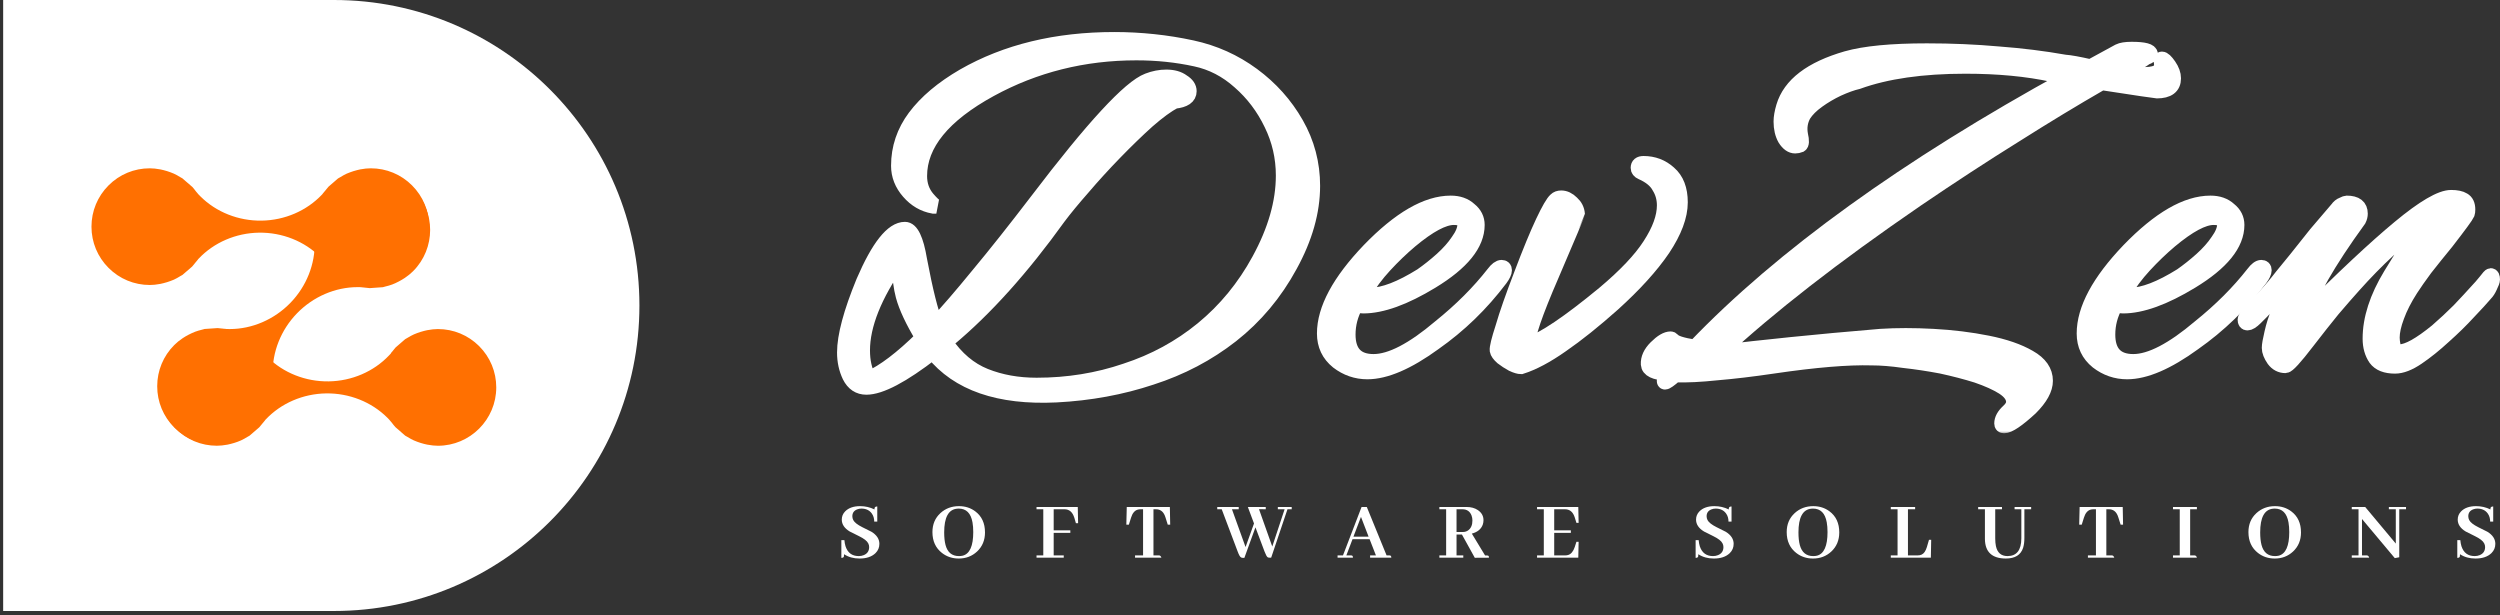
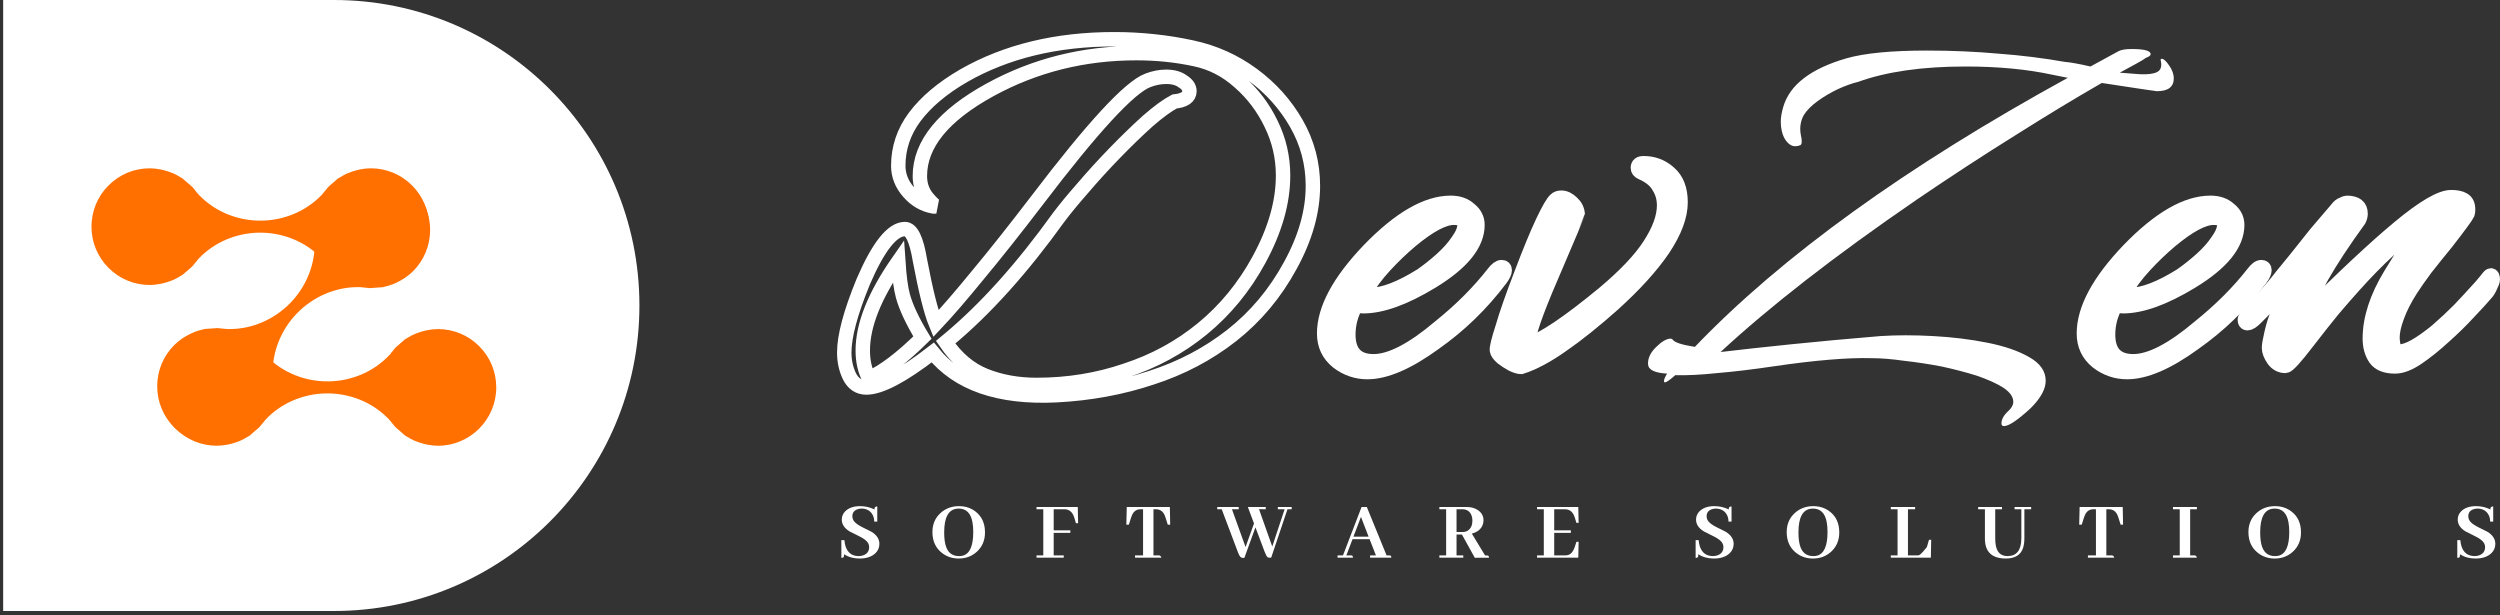
<svg xmlns="http://www.w3.org/2000/svg" width="520" height="128" viewBox="0 0 520 128" fill="none">
  <rect x="0" y="0" width="520" height="128" fill="#333333" stroke="none" />
  <mask id="path-1-outside-1_45_18" maskUnits="userSpaceOnUse" x="173.605" y="6.162" width="347" height="84" fill="black">
    <rect fill="white" x="173.605" y="6.162" width="347" height="84" />
    <path d="M219.689 82.206C207.776 82.777 199.216 79.816 194.009 73.325C187.732 78.176 183.131 80.601 180.206 80.601C178.637 80.601 177.46 79.816 176.675 78.247C175.962 76.749 175.605 75.108 175.605 73.325C175.605 69.901 176.925 64.979 179.564 58.559C182.703 51.283 185.592 47.645 188.231 47.645C189.586 47.645 190.621 49.785 191.334 54.065C192.547 60.485 193.652 64.908 194.651 67.333C197.005 64.836 199.93 61.448 203.425 57.168C206.992 52.888 211.093 47.716 215.73 41.653C227.286 26.459 234.954 18.149 238.735 16.722C240.019 16.223 241.303 15.973 242.587 15.973C244.014 15.973 245.155 16.294 246.011 16.936C246.938 17.507 247.402 18.184 247.402 18.969C247.402 20.182 246.368 20.895 244.299 21.109C242.801 21.894 240.946 23.249 238.735 25.175C236.595 27.101 234.312 29.312 231.887 31.809C229.533 34.234 227.322 36.66 225.253 39.085C223.184 41.439 221.508 43.472 220.224 45.184C212.591 55.813 204.959 64.301 197.326 70.65L196.684 71.185C198.967 74.538 201.713 76.856 204.923 78.14C208.133 79.424 211.7 80.066 215.623 80.066C222.114 80.066 228.285 79.067 234.134 77.07C240.055 75.144 245.369 72.255 250.077 68.403C254.856 64.48 258.78 59.7 261.847 54.065C265.2 47.93 266.876 42.081 266.876 36.517C266.876 32.736 266.056 29.17 264.415 25.817C262.774 22.393 260.563 19.468 257.781 17.043C255.07 14.618 252.039 13.048 248.686 12.335C244.763 11.479 240.661 11.051 236.381 11.051C225.396 11.051 215.266 13.583 205.993 18.648C196.22 23.998 191.334 29.99 191.334 36.624C191.334 38.407 191.869 39.941 192.939 41.225C193.795 42.224 194.401 42.794 194.758 42.937H194.116C192.119 42.58 190.407 41.582 188.98 39.941C187.553 38.3 186.84 36.481 186.84 34.484C186.84 30.775 187.981 27.386 190.264 24.319C192.618 21.18 196.006 18.327 200.429 15.759C209.274 10.694 219.725 8.162 231.78 8.162C234.491 8.162 237.201 8.305 239.912 8.59C242.623 8.875 245.298 9.303 247.937 9.874C252.574 10.873 256.782 12.763 260.563 15.545C264.344 18.327 267.375 21.715 269.658 25.71C271.941 29.705 273.082 34.02 273.082 38.657C273.082 44.007 271.513 49.535 268.374 55.242C265.235 61.02 261.169 65.871 256.176 69.794C251.254 73.646 245.69 76.571 239.484 78.568C233.278 80.637 226.68 81.849 219.689 82.206ZM180.741 78.675C183.808 77.32 187.518 74.502 191.869 70.222C189.8 66.798 188.445 63.909 187.803 61.555C187.375 59.986 187.054 57.596 186.84 54.386C181.918 61.448 179.457 67.618 179.457 72.897C179.457 75.108 179.885 77.034 180.741 78.675Z" />
    <path d="M284.413 77.391C282.13 77.391 280.062 76.678 278.207 75.251C276.352 73.753 275.425 71.791 275.425 69.366C275.425 64.301 278.528 58.523 284.734 52.032C291.083 45.469 296.754 42.188 301.747 42.188C303.388 42.188 304.707 42.652 305.706 43.579C306.776 44.435 307.311 45.505 307.311 46.789C307.311 50.784 304.137 54.707 297.788 58.559C292.153 61.983 287.409 63.695 283.557 63.695C282.986 63.695 282.487 63.624 282.059 63.481C280.989 65.407 280.454 67.44 280.454 69.58C280.454 73.289 282.202 75.144 285.697 75.144C289.264 75.144 293.865 72.754 299.5 67.975C303.851 64.48 307.561 60.77 310.628 56.847C311.27 55.991 311.841 55.563 312.34 55.563C312.768 55.563 312.982 55.777 312.982 56.205C312.982 56.633 312.697 57.239 312.126 58.024C310.129 60.663 307.989 63.089 305.706 65.3C303.423 67.511 300.962 69.544 298.323 71.399C292.83 75.394 288.194 77.391 284.413 77.391ZM285.055 61.341C287.766 61.341 291.297 59.986 295.648 57.275C297.075 56.276 298.466 55.171 299.821 53.958C301.248 52.674 302.389 51.39 303.245 50.106C304.172 48.822 304.636 47.681 304.636 46.682C304.636 45.755 303.887 45.291 302.389 45.291C300.249 45.291 297.253 46.896 293.401 50.106C291.546 51.675 289.763 53.387 288.051 55.242C286.339 57.097 284.877 59.058 283.664 61.127C284.092 61.27 284.556 61.341 285.055 61.341Z" />
-     <path d="M316.389 76.321C315.961 76.321 315.354 76.143 314.57 75.786C313.785 75.358 313.072 74.894 312.43 74.395C311.788 73.824 311.431 73.325 311.36 72.897C311.288 72.326 311.681 70.721 312.537 68.082C313.321 65.371 314.605 61.698 316.389 57.061C318.172 52.353 319.67 48.715 320.883 46.147C322.095 43.579 322.987 42.045 323.558 41.546C323.843 41.261 324.235 41.118 324.735 41.118C325.519 41.118 326.268 41.475 326.982 42.188C327.695 42.83 328.087 43.615 328.159 44.542C328.159 44.613 326.375 48.822 322.809 57.168C319.313 65.229 317.673 70.044 317.887 71.613C321.025 70.614 326.268 67.083 333.616 61.02C338.038 57.311 341.213 53.958 343.139 50.962C345.136 47.895 346.135 45.148 346.135 42.723C346.135 41.296 345.778 40.012 345.065 38.871C344.423 37.658 343.21 36.66 341.427 35.875C340.927 35.661 340.678 35.34 340.678 34.912C340.678 34.27 341.07 33.949 341.855 33.949C343.923 33.949 345.707 34.627 347.205 35.982C348.774 37.337 349.559 39.37 349.559 42.081C349.559 44.934 348.346 48.18 345.921 51.818C343.495 55.385 340.036 59.201 335.542 63.267C331.618 66.762 328.052 69.616 324.842 71.827C321.703 74.038 318.885 75.536 316.389 76.321Z" />
    <path d="M416.838 88.626C416.481 88.626 416.303 88.448 416.303 88.091C416.303 87.235 416.767 86.379 417.694 85.523C418.407 84.881 418.764 84.239 418.764 83.597C418.764 82.527 418.051 81.528 416.624 80.601C415.269 79.745 413.45 78.925 411.167 78.14C408.884 77.427 406.423 76.785 403.784 76.214C401.145 75.715 398.541 75.322 395.973 75.037C393.476 74.68 391.265 74.502 389.339 74.502C386.842 74.431 383.882 74.538 380.458 74.823C377.034 75.108 373.146 75.572 368.795 76.214C364.444 76.856 360.556 77.32 357.132 77.605C353.779 77.962 350.89 78.104 348.465 78.033C347.324 79.032 346.61 79.531 346.325 79.531C346.182 79.531 346.111 79.424 346.111 79.21C346.111 78.925 346.325 78.425 346.753 77.712C344.185 77.569 342.865 76.927 342.794 75.786C342.723 74.573 343.258 73.396 344.399 72.255C345.612 71.042 346.646 70.436 347.502 70.436C347.645 70.436 347.787 70.507 347.93 70.65C348.287 71.221 349.82 71.72 352.531 72.148C370.578 53.316 396.437 34.662 430.106 16.187L426.896 15.545C424.257 14.974 421.439 14.546 418.443 14.261C415.447 13.976 412.237 13.833 408.813 13.833C399.825 13.833 392.371 14.903 386.45 17.043C385.237 17.328 383.846 17.828 382.277 18.541C380.779 19.254 379.388 20.075 378.104 21.002C376.82 21.929 375.857 22.892 375.215 23.891C374.502 25.175 374.288 26.566 374.573 28.064C374.858 29.277 374.823 29.99 374.466 30.204C374.109 30.347 373.753 30.418 373.396 30.418C372.611 30.418 371.898 29.919 371.256 28.92C370.685 27.921 370.4 26.709 370.4 25.282C370.4 24.426 370.578 23.392 370.935 22.179C372.29 17.614 376.677 14.261 384.096 12.121C387.877 11.051 393.441 10.516 400.788 10.516C405.924 10.516 410.882 10.73 415.661 11.158C420.44 11.515 425.041 12.085 429.464 12.87C430.534 12.941 432.317 13.262 434.814 13.833L440.699 10.623C441.27 10.338 442.161 10.195 443.374 10.195C446.013 10.195 447.333 10.552 447.333 11.265C447.333 11.55 447.012 11.8 446.37 12.014C446.013 12.299 445.371 12.692 444.444 13.191C443.517 13.69 442.34 14.332 440.913 15.117L445.086 15.438C446.727 15.509 447.904 15.367 448.617 15.01C449.402 14.653 449.687 13.904 449.473 12.763C449.33 12.406 449.402 12.228 449.687 12.228C450.044 12.228 450.543 12.692 451.185 13.619C451.827 14.546 452.148 15.438 452.148 16.294C452.148 18.077 450.971 18.969 448.617 18.969C448.546 18.969 447.547 18.826 445.621 18.541C443.766 18.256 440.949 17.828 437.168 17.257C431.461 20.538 425.398 24.212 418.978 28.278C412.558 32.273 405.781 36.695 398.648 41.546C390.017 47.467 382.313 53.066 375.536 58.345C368.759 63.624 362.874 68.581 357.881 73.218C362.09 72.719 366.976 72.184 372.54 71.613C378.104 71.042 384.31 70.472 391.158 69.901C394.511 69.687 398.149 69.687 402.072 69.901C406.067 70.115 409.847 70.579 413.414 71.292C416.981 72.005 419.87 73.004 422.081 74.288C424.364 75.572 425.505 77.213 425.505 79.21C425.505 80.922 424.471 82.812 422.402 84.881C419.691 87.378 417.837 88.626 416.838 88.626Z" />
    <path d="M442.439 77.391C440.156 77.391 438.087 76.678 436.233 75.251C434.378 73.753 433.451 71.791 433.451 69.366C433.451 64.301 436.554 58.523 442.76 52.032C449.108 45.469 454.779 42.188 459.773 42.188C461.413 42.188 462.733 42.652 463.732 43.579C464.802 44.435 465.337 45.505 465.337 46.789C465.337 50.784 462.162 54.707 455.814 58.559C450.178 61.983 445.435 63.695 441.583 63.695C441.012 63.695 440.513 63.624 440.085 63.481C439.015 65.407 438.48 67.44 438.48 69.58C438.48 73.289 440.227 75.144 443.723 75.144C447.289 75.144 451.89 72.754 457.526 67.975C461.877 64.48 465.586 60.77 468.654 56.847C469.296 55.991 469.866 55.563 470.366 55.563C470.794 55.563 471.008 55.777 471.008 56.205C471.008 56.633 470.722 57.239 470.152 58.024C468.154 60.663 466.014 63.089 463.732 65.3C461.449 67.511 458.988 69.544 456.349 71.399C450.856 75.394 446.219 77.391 442.439 77.391ZM443.081 61.341C445.791 61.341 449.322 59.986 453.674 57.275C455.1 56.276 456.491 55.171 457.847 53.958C459.273 52.674 460.415 51.39 461.271 50.106C462.198 48.822 462.662 47.681 462.662 46.682C462.662 45.755 461.913 45.291 460.415 45.291C458.275 45.291 455.279 46.896 451.427 50.106C449.572 51.675 447.789 53.387 446.077 55.242C444.365 57.097 442.902 59.058 441.69 61.127C442.118 61.27 442.581 61.341 443.081 61.341Z" />
    <path d="M498.168 76.214C496.242 76.214 494.887 75.679 494.102 74.609C493.318 73.468 492.925 72.077 492.925 70.436C492.925 66.299 494.352 61.876 497.205 57.168L504.053 46.04C499.203 49.607 494.388 54.065 489.608 59.415C488.324 60.842 486.862 62.518 485.221 64.444C483.652 66.37 481.904 68.581 479.978 71.078C477.41 74.431 475.877 76.107 475.377 76.107C474.379 76.107 473.558 75.679 472.916 74.823C472.274 73.896 471.953 73.075 471.953 72.362C471.953 71.791 472.132 70.757 472.488 69.259C472.845 67.69 473.273 66.334 473.772 65.193C474.272 63.98 474.771 62.803 475.27 61.662C475.841 60.449 476.376 59.272 476.875 58.131L470.455 64.872C470.313 65.015 469.885 65.443 469.171 66.156C468.458 66.869 467.887 67.226 467.459 67.226C467.103 67.226 466.924 66.976 466.924 66.477C466.924 66.334 466.996 66.156 467.138 65.942C467.21 65.657 467.424 65.336 467.78 64.979C468.85 63.909 469.956 62.768 471.097 61.555C472.239 60.342 473.416 58.951 474.628 57.382C475.27 56.597 476.233 55.42 477.517 53.851C478.801 52.21 480.192 50.463 481.69 48.608C483.26 46.753 484.722 45.041 486.077 43.472C486.434 42.973 486.826 42.652 487.254 42.509C487.682 42.295 487.968 42.188 488.11 42.188C490.036 42.188 490.999 42.937 490.999 44.435C490.999 44.863 490.892 45.291 490.678 45.719C484.258 54.564 480.406 61.305 479.122 65.942C487.397 57.667 494.031 51.461 499.024 47.324C504.089 43.115 507.691 41.011 509.831 41.011C510.973 41.011 511.829 41.189 512.399 41.546C513.041 41.903 513.362 42.58 513.362 43.579C513.362 43.936 513.327 44.221 513.255 44.435C513.041 44.934 511.579 46.932 508.868 50.427C507.228 52.424 505.765 54.243 504.481 55.884C503.269 57.525 502.27 58.951 501.485 60.164C500.201 62.161 499.238 64.052 498.596 65.835C497.954 67.547 497.633 69.009 497.633 70.222C497.633 70.721 497.705 71.328 497.847 72.041C497.99 72.754 498.418 73.111 499.131 73.111C500.772 73.111 503.34 71.684 506.835 68.831C508.476 67.404 510.01 65.978 511.436 64.551C512.863 63.053 514.218 61.591 515.502 60.164C515.788 59.879 516.251 59.344 516.893 58.559C517.535 57.703 517.928 57.275 518.07 57.275C518.356 57.275 518.498 57.56 518.498 58.131C518.498 58.416 518.32 58.916 517.963 59.629C517.678 60.271 517.357 60.77 517 61.127C516.216 62.054 515.039 63.338 513.469 64.979C511.971 66.62 510.259 68.296 508.333 70.008C506.479 71.72 504.66 73.182 502.876 74.395C501.093 75.608 499.524 76.214 498.168 76.214Z" />
  </mask>
-   <path d="M219.689 82.206C207.776 82.777 199.216 79.816 194.009 73.325C187.732 78.176 183.131 80.601 180.206 80.601C178.637 80.601 177.46 79.816 176.675 78.247C175.962 76.749 175.605 75.108 175.605 73.325C175.605 69.901 176.925 64.979 179.564 58.559C182.703 51.283 185.592 47.645 188.231 47.645C189.586 47.645 190.621 49.785 191.334 54.065C192.547 60.485 193.652 64.908 194.651 67.333C197.005 64.836 199.93 61.448 203.425 57.168C206.992 52.888 211.093 47.716 215.73 41.653C227.286 26.459 234.954 18.149 238.735 16.722C240.019 16.223 241.303 15.973 242.587 15.973C244.014 15.973 245.155 16.294 246.011 16.936C246.938 17.507 247.402 18.184 247.402 18.969C247.402 20.182 246.368 20.895 244.299 21.109C242.801 21.894 240.946 23.249 238.735 25.175C236.595 27.101 234.312 29.312 231.887 31.809C229.533 34.234 227.322 36.66 225.253 39.085C223.184 41.439 221.508 43.472 220.224 45.184C212.591 55.813 204.959 64.301 197.326 70.65L196.684 71.185C198.967 74.538 201.713 76.856 204.923 78.14C208.133 79.424 211.7 80.066 215.623 80.066C222.114 80.066 228.285 79.067 234.134 77.07C240.055 75.144 245.369 72.255 250.077 68.403C254.856 64.48 258.78 59.7 261.847 54.065C265.2 47.93 266.876 42.081 266.876 36.517C266.876 32.736 266.056 29.17 264.415 25.817C262.774 22.393 260.563 19.468 257.781 17.043C255.07 14.618 252.039 13.048 248.686 12.335C244.763 11.479 240.661 11.051 236.381 11.051C225.396 11.051 215.266 13.583 205.993 18.648C196.22 23.998 191.334 29.99 191.334 36.624C191.334 38.407 191.869 39.941 192.939 41.225C193.795 42.224 194.401 42.794 194.758 42.937H194.116C192.119 42.58 190.407 41.582 188.98 39.941C187.553 38.3 186.84 36.481 186.84 34.484C186.84 30.775 187.981 27.386 190.264 24.319C192.618 21.18 196.006 18.327 200.429 15.759C209.274 10.694 219.725 8.162 231.78 8.162C234.491 8.162 237.201 8.305 239.912 8.59C242.623 8.875 245.298 9.303 247.937 9.874C252.574 10.873 256.782 12.763 260.563 15.545C264.344 18.327 267.375 21.715 269.658 25.71C271.941 29.705 273.082 34.02 273.082 38.657C273.082 44.007 271.513 49.535 268.374 55.242C265.235 61.02 261.169 65.871 256.176 69.794C251.254 73.646 245.69 76.571 239.484 78.568C233.278 80.637 226.68 81.849 219.689 82.206ZM180.741 78.675C183.808 77.32 187.518 74.502 191.869 70.222C189.8 66.798 188.445 63.909 187.803 61.555C187.375 59.986 187.054 57.596 186.84 54.386C181.918 61.448 179.457 67.618 179.457 72.897C179.457 75.108 179.885 77.034 180.741 78.675Z" fill="white" />
  <path d="M284.413 77.391C282.13 77.391 280.062 76.678 278.207 75.251C276.352 73.753 275.425 71.791 275.425 69.366C275.425 64.301 278.528 58.523 284.734 52.032C291.083 45.469 296.754 42.188 301.747 42.188C303.388 42.188 304.707 42.652 305.706 43.579C306.776 44.435 307.311 45.505 307.311 46.789C307.311 50.784 304.137 54.707 297.788 58.559C292.153 61.983 287.409 63.695 283.557 63.695C282.986 63.695 282.487 63.624 282.059 63.481C280.989 65.407 280.454 67.44 280.454 69.58C280.454 73.289 282.202 75.144 285.697 75.144C289.264 75.144 293.865 72.754 299.5 67.975C303.851 64.48 307.561 60.77 310.628 56.847C311.27 55.991 311.841 55.563 312.34 55.563C312.768 55.563 312.982 55.777 312.982 56.205C312.982 56.633 312.697 57.239 312.126 58.024C310.129 60.663 307.989 63.089 305.706 65.3C303.423 67.511 300.962 69.544 298.323 71.399C292.83 75.394 288.194 77.391 284.413 77.391ZM285.055 61.341C287.766 61.341 291.297 59.986 295.648 57.275C297.075 56.276 298.466 55.171 299.821 53.958C301.248 52.674 302.389 51.39 303.245 50.106C304.172 48.822 304.636 47.681 304.636 46.682C304.636 45.755 303.887 45.291 302.389 45.291C300.249 45.291 297.253 46.896 293.401 50.106C291.546 51.675 289.763 53.387 288.051 55.242C286.339 57.097 284.877 59.058 283.664 61.127C284.092 61.27 284.556 61.341 285.055 61.341Z" fill="white" />
  <path d="M316.389 76.321C315.961 76.321 315.354 76.143 314.57 75.786C313.785 75.358 313.072 74.894 312.43 74.395C311.788 73.824 311.431 73.325 311.36 72.897C311.288 72.326 311.681 70.721 312.537 68.082C313.321 65.371 314.605 61.698 316.389 57.061C318.172 52.353 319.67 48.715 320.883 46.147C322.095 43.579 322.987 42.045 323.558 41.546C323.843 41.261 324.235 41.118 324.735 41.118C325.519 41.118 326.268 41.475 326.982 42.188C327.695 42.83 328.087 43.615 328.159 44.542C328.159 44.613 326.375 48.822 322.809 57.168C319.313 65.229 317.673 70.044 317.887 71.613C321.025 70.614 326.268 67.083 333.616 61.02C338.038 57.311 341.213 53.958 343.139 50.962C345.136 47.895 346.135 45.148 346.135 42.723C346.135 41.296 345.778 40.012 345.065 38.871C344.423 37.658 343.21 36.66 341.427 35.875C340.927 35.661 340.678 35.34 340.678 34.912C340.678 34.27 341.07 33.949 341.855 33.949C343.923 33.949 345.707 34.627 347.205 35.982C348.774 37.337 349.559 39.37 349.559 42.081C349.559 44.934 348.346 48.18 345.921 51.818C343.495 55.385 340.036 59.201 335.542 63.267C331.618 66.762 328.052 69.616 324.842 71.827C321.703 74.038 318.885 75.536 316.389 76.321Z" fill="white" />
  <path d="M416.838 88.626C416.481 88.626 416.303 88.448 416.303 88.091C416.303 87.235 416.767 86.379 417.694 85.523C418.407 84.881 418.764 84.239 418.764 83.597C418.764 82.527 418.051 81.528 416.624 80.601C415.269 79.745 413.45 78.925 411.167 78.14C408.884 77.427 406.423 76.785 403.784 76.214C401.145 75.715 398.541 75.322 395.973 75.037C393.476 74.68 391.265 74.502 389.339 74.502C386.842 74.431 383.882 74.538 380.458 74.823C377.034 75.108 373.146 75.572 368.795 76.214C364.444 76.856 360.556 77.32 357.132 77.605C353.779 77.962 350.89 78.104 348.465 78.033C347.324 79.032 346.61 79.531 346.325 79.531C346.182 79.531 346.111 79.424 346.111 79.21C346.111 78.925 346.325 78.425 346.753 77.712C344.185 77.569 342.865 76.927 342.794 75.786C342.723 74.573 343.258 73.396 344.399 72.255C345.612 71.042 346.646 70.436 347.502 70.436C347.645 70.436 347.787 70.507 347.93 70.65C348.287 71.221 349.82 71.72 352.531 72.148C370.578 53.316 396.437 34.662 430.106 16.187L426.896 15.545C424.257 14.974 421.439 14.546 418.443 14.261C415.447 13.976 412.237 13.833 408.813 13.833C399.825 13.833 392.371 14.903 386.45 17.043C385.237 17.328 383.846 17.828 382.277 18.541C380.779 19.254 379.388 20.075 378.104 21.002C376.82 21.929 375.857 22.892 375.215 23.891C374.502 25.175 374.288 26.566 374.573 28.064C374.858 29.277 374.823 29.99 374.466 30.204C374.109 30.347 373.753 30.418 373.396 30.418C372.611 30.418 371.898 29.919 371.256 28.92C370.685 27.921 370.4 26.709 370.4 25.282C370.4 24.426 370.578 23.392 370.935 22.179C372.29 17.614 376.677 14.261 384.096 12.121C387.877 11.051 393.441 10.516 400.788 10.516C405.924 10.516 410.882 10.73 415.661 11.158C420.44 11.515 425.041 12.085 429.464 12.87C430.534 12.941 432.317 13.262 434.814 13.833L440.699 10.623C441.27 10.338 442.161 10.195 443.374 10.195C446.013 10.195 447.333 10.552 447.333 11.265C447.333 11.55 447.012 11.8 446.37 12.014C446.013 12.299 445.371 12.692 444.444 13.191C443.517 13.69 442.34 14.332 440.913 15.117L445.086 15.438C446.727 15.509 447.904 15.367 448.617 15.01C449.402 14.653 449.687 13.904 449.473 12.763C449.33 12.406 449.402 12.228 449.687 12.228C450.044 12.228 450.543 12.692 451.185 13.619C451.827 14.546 452.148 15.438 452.148 16.294C452.148 18.077 450.971 18.969 448.617 18.969C448.546 18.969 447.547 18.826 445.621 18.541C443.766 18.256 440.949 17.828 437.168 17.257C431.461 20.538 425.398 24.212 418.978 28.278C412.558 32.273 405.781 36.695 398.648 41.546C390.017 47.467 382.313 53.066 375.536 58.345C368.759 63.624 362.874 68.581 357.881 73.218C362.09 72.719 366.976 72.184 372.54 71.613C378.104 71.042 384.31 70.472 391.158 69.901C394.511 69.687 398.149 69.687 402.072 69.901C406.067 70.115 409.847 70.579 413.414 71.292C416.981 72.005 419.87 73.004 422.081 74.288C424.364 75.572 425.505 77.213 425.505 79.21C425.505 80.922 424.471 82.812 422.402 84.881C419.691 87.378 417.837 88.626 416.838 88.626Z" fill="white" />
  <path d="M442.439 77.391C440.156 77.391 438.087 76.678 436.233 75.251C434.378 73.753 433.451 71.791 433.451 69.366C433.451 64.301 436.554 58.523 442.76 52.032C449.108 45.469 454.779 42.188 459.773 42.188C461.413 42.188 462.733 42.652 463.732 43.579C464.802 44.435 465.337 45.505 465.337 46.789C465.337 50.784 462.162 54.707 455.814 58.559C450.178 61.983 445.435 63.695 441.583 63.695C441.012 63.695 440.513 63.624 440.085 63.481C439.015 65.407 438.48 67.44 438.48 69.58C438.48 73.289 440.227 75.144 443.723 75.144C447.289 75.144 451.89 72.754 457.526 67.975C461.877 64.48 465.586 60.77 468.654 56.847C469.296 55.991 469.866 55.563 470.366 55.563C470.794 55.563 471.008 55.777 471.008 56.205C471.008 56.633 470.722 57.239 470.152 58.024C468.154 60.663 466.014 63.089 463.732 65.3C461.449 67.511 458.988 69.544 456.349 71.399C450.856 75.394 446.219 77.391 442.439 77.391ZM443.081 61.341C445.791 61.341 449.322 59.986 453.674 57.275C455.1 56.276 456.491 55.171 457.847 53.958C459.273 52.674 460.415 51.39 461.271 50.106C462.198 48.822 462.662 47.681 462.662 46.682C462.662 45.755 461.913 45.291 460.415 45.291C458.275 45.291 455.279 46.896 451.427 50.106C449.572 51.675 447.789 53.387 446.077 55.242C444.365 57.097 442.902 59.058 441.69 61.127C442.118 61.27 442.581 61.341 443.081 61.341Z" fill="white" />
  <path d="M498.168 76.214C496.242 76.214 494.887 75.679 494.102 74.609C493.318 73.468 492.925 72.077 492.925 70.436C492.925 66.299 494.352 61.876 497.205 57.168L504.053 46.04C499.203 49.607 494.388 54.065 489.608 59.415C488.324 60.842 486.862 62.518 485.221 64.444C483.652 66.37 481.904 68.581 479.978 71.078C477.41 74.431 475.877 76.107 475.377 76.107C474.379 76.107 473.558 75.679 472.916 74.823C472.274 73.896 471.953 73.075 471.953 72.362C471.953 71.791 472.132 70.757 472.488 69.259C472.845 67.69 473.273 66.334 473.772 65.193C474.272 63.98 474.771 62.803 475.27 61.662C475.841 60.449 476.376 59.272 476.875 58.131L470.455 64.872C470.313 65.015 469.885 65.443 469.171 66.156C468.458 66.869 467.887 67.226 467.459 67.226C467.103 67.226 466.924 66.976 466.924 66.477C466.924 66.334 466.996 66.156 467.138 65.942C467.21 65.657 467.424 65.336 467.78 64.979C468.85 63.909 469.956 62.768 471.097 61.555C472.239 60.342 473.416 58.951 474.628 57.382C475.27 56.597 476.233 55.42 477.517 53.851C478.801 52.21 480.192 50.463 481.69 48.608C483.26 46.753 484.722 45.041 486.077 43.472C486.434 42.973 486.826 42.652 487.254 42.509C487.682 42.295 487.968 42.188 488.11 42.188C490.036 42.188 490.999 42.937 490.999 44.435C490.999 44.863 490.892 45.291 490.678 45.719C484.258 54.564 480.406 61.305 479.122 65.942C487.397 57.667 494.031 51.461 499.024 47.324C504.089 43.115 507.691 41.011 509.831 41.011C510.973 41.011 511.829 41.189 512.399 41.546C513.041 41.903 513.362 42.58 513.362 43.579C513.362 43.936 513.327 44.221 513.255 44.435C513.041 44.934 511.579 46.932 508.868 50.427C507.228 52.424 505.765 54.243 504.481 55.884C503.269 57.525 502.27 58.951 501.485 60.164C500.201 62.161 499.238 64.052 498.596 65.835C497.954 67.547 497.633 69.009 497.633 70.222C497.633 70.721 497.705 71.328 497.847 72.041C497.99 72.754 498.418 73.111 499.131 73.111C500.772 73.111 503.34 71.684 506.835 68.831C508.476 67.404 510.01 65.978 511.436 64.551C512.863 63.053 514.218 61.591 515.502 60.164C515.788 59.879 516.251 59.344 516.893 58.559C517.535 57.703 517.928 57.275 518.07 57.275C518.356 57.275 518.498 57.56 518.498 58.131C518.498 58.416 518.32 58.916 517.963 59.629C517.678 60.271 517.357 60.77 517 61.127C516.216 62.054 515.039 63.338 513.469 64.979C511.971 66.62 510.259 68.296 508.333 70.008C506.479 71.72 504.66 73.182 502.876 74.395C501.093 75.608 499.524 76.214 498.168 76.214Z" fill="white" />
  <path d="M219.689 82.206C207.776 82.777 199.216 79.816 194.009 73.325C187.732 78.176 183.131 80.601 180.206 80.601C178.637 80.601 177.46 79.816 176.675 78.247C175.962 76.749 175.605 75.108 175.605 73.325C175.605 69.901 176.925 64.979 179.564 58.559C182.703 51.283 185.592 47.645 188.231 47.645C189.586 47.645 190.621 49.785 191.334 54.065C192.547 60.485 193.652 64.908 194.651 67.333C197.005 64.836 199.93 61.448 203.425 57.168C206.992 52.888 211.093 47.716 215.73 41.653C227.286 26.459 234.954 18.149 238.735 16.722C240.019 16.223 241.303 15.973 242.587 15.973C244.014 15.973 245.155 16.294 246.011 16.936C246.938 17.507 247.402 18.184 247.402 18.969C247.402 20.182 246.368 20.895 244.299 21.109C242.801 21.894 240.946 23.249 238.735 25.175C236.595 27.101 234.312 29.312 231.887 31.809C229.533 34.234 227.322 36.66 225.253 39.085C223.184 41.439 221.508 43.472 220.224 45.184C212.591 55.813 204.959 64.301 197.326 70.65L196.684 71.185C198.967 74.538 201.713 76.856 204.923 78.14C208.133 79.424 211.7 80.066 215.623 80.066C222.114 80.066 228.285 79.067 234.134 77.07C240.055 75.144 245.369 72.255 250.077 68.403C254.856 64.48 258.78 59.7 261.847 54.065C265.2 47.93 266.876 42.081 266.876 36.517C266.876 32.736 266.056 29.17 264.415 25.817C262.774 22.393 260.563 19.468 257.781 17.043C255.07 14.618 252.039 13.048 248.686 12.335C244.763 11.479 240.661 11.051 236.381 11.051C225.396 11.051 215.266 13.583 205.993 18.648C196.22 23.998 191.334 29.99 191.334 36.624C191.334 38.407 191.869 39.941 192.939 41.225C193.795 42.224 194.401 42.794 194.758 42.937H194.116C192.119 42.58 190.407 41.582 188.98 39.941C187.553 38.3 186.84 36.481 186.84 34.484C186.84 30.775 187.981 27.386 190.264 24.319C192.618 21.18 196.006 18.327 200.429 15.759C209.274 10.694 219.725 8.162 231.78 8.162C234.491 8.162 237.201 8.305 239.912 8.59C242.623 8.875 245.298 9.303 247.937 9.874C252.574 10.873 256.782 12.763 260.563 15.545C264.344 18.327 267.375 21.715 269.658 25.71C271.941 29.705 273.082 34.02 273.082 38.657C273.082 44.007 271.513 49.535 268.374 55.242C265.235 61.02 261.169 65.871 256.176 69.794C251.254 73.646 245.69 76.571 239.484 78.568C233.278 80.637 226.68 81.849 219.689 82.206ZM180.741 78.675C183.808 77.32 187.518 74.502 191.869 70.222C189.8 66.798 188.445 63.909 187.803 61.555C187.375 59.986 187.054 57.596 186.84 54.386C181.918 61.448 179.457 67.618 179.457 72.897C179.457 75.108 179.885 77.034 180.741 78.675Z" stroke="white" stroke-width="3" mask="url(#path-1-outside-1_45_18)" />
  <path d="M284.413 77.391C282.13 77.391 280.062 76.678 278.207 75.251C276.352 73.753 275.425 71.791 275.425 69.366C275.425 64.301 278.528 58.523 284.734 52.032C291.083 45.469 296.754 42.188 301.747 42.188C303.388 42.188 304.707 42.652 305.706 43.579C306.776 44.435 307.311 45.505 307.311 46.789C307.311 50.784 304.137 54.707 297.788 58.559C292.153 61.983 287.409 63.695 283.557 63.695C282.986 63.695 282.487 63.624 282.059 63.481C280.989 65.407 280.454 67.44 280.454 69.58C280.454 73.289 282.202 75.144 285.697 75.144C289.264 75.144 293.865 72.754 299.5 67.975C303.851 64.48 307.561 60.77 310.628 56.847C311.27 55.991 311.841 55.563 312.34 55.563C312.768 55.563 312.982 55.777 312.982 56.205C312.982 56.633 312.697 57.239 312.126 58.024C310.129 60.663 307.989 63.089 305.706 65.3C303.423 67.511 300.962 69.544 298.323 71.399C292.83 75.394 288.194 77.391 284.413 77.391ZM285.055 61.341C287.766 61.341 291.297 59.986 295.648 57.275C297.075 56.276 298.466 55.171 299.821 53.958C301.248 52.674 302.389 51.39 303.245 50.106C304.172 48.822 304.636 47.681 304.636 46.682C304.636 45.755 303.887 45.291 302.389 45.291C300.249 45.291 297.253 46.896 293.401 50.106C291.546 51.675 289.763 53.387 288.051 55.242C286.339 57.097 284.877 59.058 283.664 61.127C284.092 61.27 284.556 61.341 285.055 61.341Z" stroke="white" stroke-width="3" mask="url(#path-1-outside-1_45_18)" />
  <path d="M316.389 76.321C315.961 76.321 315.354 76.143 314.57 75.786C313.785 75.358 313.072 74.894 312.43 74.395C311.788 73.824 311.431 73.325 311.36 72.897C311.288 72.326 311.681 70.721 312.537 68.082C313.321 65.371 314.605 61.698 316.389 57.061C318.172 52.353 319.67 48.715 320.883 46.147C322.095 43.579 322.987 42.045 323.558 41.546C323.843 41.261 324.235 41.118 324.735 41.118C325.519 41.118 326.268 41.475 326.982 42.188C327.695 42.83 328.087 43.615 328.159 44.542C328.159 44.613 326.375 48.822 322.809 57.168C319.313 65.229 317.673 70.044 317.887 71.613C321.025 70.614 326.268 67.083 333.616 61.02C338.038 57.311 341.213 53.958 343.139 50.962C345.136 47.895 346.135 45.148 346.135 42.723C346.135 41.296 345.778 40.012 345.065 38.871C344.423 37.658 343.21 36.66 341.427 35.875C340.927 35.661 340.678 35.34 340.678 34.912C340.678 34.27 341.07 33.949 341.855 33.949C343.923 33.949 345.707 34.627 347.205 35.982C348.774 37.337 349.559 39.37 349.559 42.081C349.559 44.934 348.346 48.18 345.921 51.818C343.495 55.385 340.036 59.201 335.542 63.267C331.618 66.762 328.052 69.616 324.842 71.827C321.703 74.038 318.885 75.536 316.389 76.321Z" stroke="white" stroke-width="3" mask="url(#path-1-outside-1_45_18)" />
-   <path d="M416.838 88.626C416.481 88.626 416.303 88.448 416.303 88.091C416.303 87.235 416.767 86.379 417.694 85.523C418.407 84.881 418.764 84.239 418.764 83.597C418.764 82.527 418.051 81.528 416.624 80.601C415.269 79.745 413.45 78.925 411.167 78.14C408.884 77.427 406.423 76.785 403.784 76.214C401.145 75.715 398.541 75.322 395.973 75.037C393.476 74.68 391.265 74.502 389.339 74.502C386.842 74.431 383.882 74.538 380.458 74.823C377.034 75.108 373.146 75.572 368.795 76.214C364.444 76.856 360.556 77.32 357.132 77.605C353.779 77.962 350.89 78.104 348.465 78.033C347.324 79.032 346.61 79.531 346.325 79.531C346.182 79.531 346.111 79.424 346.111 79.21C346.111 78.925 346.325 78.425 346.753 77.712C344.185 77.569 342.865 76.927 342.794 75.786C342.723 74.573 343.258 73.396 344.399 72.255C345.612 71.042 346.646 70.436 347.502 70.436C347.645 70.436 347.787 70.507 347.93 70.65C348.287 71.221 349.82 71.72 352.531 72.148C370.578 53.316 396.437 34.662 430.106 16.187L426.896 15.545C424.257 14.974 421.439 14.546 418.443 14.261C415.447 13.976 412.237 13.833 408.813 13.833C399.825 13.833 392.371 14.903 386.45 17.043C385.237 17.328 383.846 17.828 382.277 18.541C380.779 19.254 379.388 20.075 378.104 21.002C376.82 21.929 375.857 22.892 375.215 23.891C374.502 25.175 374.288 26.566 374.573 28.064C374.858 29.277 374.823 29.99 374.466 30.204C374.109 30.347 373.753 30.418 373.396 30.418C372.611 30.418 371.898 29.919 371.256 28.92C370.685 27.921 370.4 26.709 370.4 25.282C370.4 24.426 370.578 23.392 370.935 22.179C372.29 17.614 376.677 14.261 384.096 12.121C387.877 11.051 393.441 10.516 400.788 10.516C405.924 10.516 410.882 10.73 415.661 11.158C420.44 11.515 425.041 12.085 429.464 12.87C430.534 12.941 432.317 13.262 434.814 13.833L440.699 10.623C441.27 10.338 442.161 10.195 443.374 10.195C446.013 10.195 447.333 10.552 447.333 11.265C447.333 11.55 447.012 11.8 446.37 12.014C446.013 12.299 445.371 12.692 444.444 13.191C443.517 13.69 442.34 14.332 440.913 15.117L445.086 15.438C446.727 15.509 447.904 15.367 448.617 15.01C449.402 14.653 449.687 13.904 449.473 12.763C449.33 12.406 449.402 12.228 449.687 12.228C450.044 12.228 450.543 12.692 451.185 13.619C451.827 14.546 452.148 15.438 452.148 16.294C452.148 18.077 450.971 18.969 448.617 18.969C448.546 18.969 447.547 18.826 445.621 18.541C443.766 18.256 440.949 17.828 437.168 17.257C431.461 20.538 425.398 24.212 418.978 28.278C412.558 32.273 405.781 36.695 398.648 41.546C390.017 47.467 382.313 53.066 375.536 58.345C368.759 63.624 362.874 68.581 357.881 73.218C362.09 72.719 366.976 72.184 372.54 71.613C378.104 71.042 384.31 70.472 391.158 69.901C394.511 69.687 398.149 69.687 402.072 69.901C406.067 70.115 409.847 70.579 413.414 71.292C416.981 72.005 419.87 73.004 422.081 74.288C424.364 75.572 425.505 77.213 425.505 79.21C425.505 80.922 424.471 82.812 422.402 84.881C419.691 87.378 417.837 88.626 416.838 88.626Z" stroke="white" stroke-width="3" mask="url(#path-1-outside-1_45_18)" />
  <path d="M442.439 77.391C440.156 77.391 438.087 76.678 436.233 75.251C434.378 73.753 433.451 71.791 433.451 69.366C433.451 64.301 436.554 58.523 442.76 52.032C449.108 45.469 454.779 42.188 459.773 42.188C461.413 42.188 462.733 42.652 463.732 43.579C464.802 44.435 465.337 45.505 465.337 46.789C465.337 50.784 462.162 54.707 455.814 58.559C450.178 61.983 445.435 63.695 441.583 63.695C441.012 63.695 440.513 63.624 440.085 63.481C439.015 65.407 438.48 67.44 438.48 69.58C438.48 73.289 440.227 75.144 443.723 75.144C447.289 75.144 451.89 72.754 457.526 67.975C461.877 64.48 465.586 60.77 468.654 56.847C469.296 55.991 469.866 55.563 470.366 55.563C470.794 55.563 471.008 55.777 471.008 56.205C471.008 56.633 470.722 57.239 470.152 58.024C468.154 60.663 466.014 63.089 463.732 65.3C461.449 67.511 458.988 69.544 456.349 71.399C450.856 75.394 446.219 77.391 442.439 77.391ZM443.081 61.341C445.791 61.341 449.322 59.986 453.674 57.275C455.1 56.276 456.491 55.171 457.847 53.958C459.273 52.674 460.415 51.39 461.271 50.106C462.198 48.822 462.662 47.681 462.662 46.682C462.662 45.755 461.913 45.291 460.415 45.291C458.275 45.291 455.279 46.896 451.427 50.106C449.572 51.675 447.789 53.387 446.077 55.242C444.365 57.097 442.902 59.058 441.69 61.127C442.118 61.27 442.581 61.341 443.081 61.341Z" stroke="white" stroke-width="3" mask="url(#path-1-outside-1_45_18)" />
  <path d="M498.168 76.214C496.242 76.214 494.887 75.679 494.102 74.609C493.318 73.468 492.925 72.077 492.925 70.436C492.925 66.299 494.352 61.876 497.205 57.168L504.053 46.04C499.203 49.607 494.388 54.065 489.608 59.415C488.324 60.842 486.862 62.518 485.221 64.444C483.652 66.37 481.904 68.581 479.978 71.078C477.41 74.431 475.877 76.107 475.377 76.107C474.379 76.107 473.558 75.679 472.916 74.823C472.274 73.896 471.953 73.075 471.953 72.362C471.953 71.791 472.132 70.757 472.488 69.259C472.845 67.69 473.273 66.334 473.772 65.193C474.272 63.98 474.771 62.803 475.27 61.662C475.841 60.449 476.376 59.272 476.875 58.131L470.455 64.872C470.313 65.015 469.885 65.443 469.171 66.156C468.458 66.869 467.887 67.226 467.459 67.226C467.103 67.226 466.924 66.976 466.924 66.477C466.924 66.334 466.996 66.156 467.138 65.942C467.21 65.657 467.424 65.336 467.78 64.979C468.85 63.909 469.956 62.768 471.097 61.555C472.239 60.342 473.416 58.951 474.628 57.382C475.27 56.597 476.233 55.42 477.517 53.851C478.801 52.21 480.192 50.463 481.69 48.608C483.26 46.753 484.722 45.041 486.077 43.472C486.434 42.973 486.826 42.652 487.254 42.509C487.682 42.295 487.968 42.188 488.11 42.188C490.036 42.188 490.999 42.937 490.999 44.435C490.999 44.863 490.892 45.291 490.678 45.719C484.258 54.564 480.406 61.305 479.122 65.942C487.397 57.667 494.031 51.461 499.024 47.324C504.089 43.115 507.691 41.011 509.831 41.011C510.973 41.011 511.829 41.189 512.399 41.546C513.041 41.903 513.362 42.58 513.362 43.579C513.362 43.936 513.327 44.221 513.255 44.435C513.041 44.934 511.579 46.932 508.868 50.427C507.228 52.424 505.765 54.243 504.481 55.884C503.269 57.525 502.27 58.951 501.485 60.164C500.201 62.161 499.238 64.052 498.596 65.835C497.954 67.547 497.633 69.009 497.633 70.222C497.633 70.721 497.705 71.328 497.847 72.041C497.99 72.754 498.418 73.111 499.131 73.111C500.772 73.111 503.34 71.684 506.835 68.831C508.476 67.404 510.01 65.978 511.436 64.551C512.863 63.053 514.218 61.591 515.502 60.164C515.788 59.879 516.251 59.344 516.893 58.559C517.535 57.703 517.928 57.275 518.07 57.275C518.356 57.275 518.498 57.56 518.498 58.131C518.498 58.416 518.32 58.916 517.963 59.629C517.678 60.271 517.357 60.77 517 61.127C516.216 62.054 515.039 63.338 513.469 64.979C511.971 66.62 510.259 68.296 508.333 70.008C506.479 71.72 504.66 73.182 502.876 74.395C501.093 75.608 499.524 76.214 498.168 76.214Z" stroke="white" stroke-width="3" mask="url(#path-1-outside-1_45_18)" />
  <path d="M182.912 113.117C182.912 112.121 182.361 111.283 181.26 110.604C181.096 110.51 180.463 110.193 179.361 109.654C178.354 109.15 177.727 108.658 177.48 108.178C177.352 107.92 177.287 107.656 177.287 107.387C177.287 106.684 177.627 106.203 178.307 105.945C178.576 105.84 178.863 105.787 179.168 105.787C180.129 105.787 180.855 106.133 181.348 106.824C181.676 107.293 181.84 107.85 181.84 108.494H182.473V105.348C182.145 105.348 181.957 105.459 181.91 105.682C181.898 105.764 181.893 105.857 181.893 105.963C180.967 105.506 179.971 105.277 178.904 105.277C177.545 105.277 176.508 105.641 175.793 106.367C175.324 106.848 175.09 107.416 175.09 108.072C175.09 109.057 175.641 109.883 176.742 110.551C176.918 110.645 177.562 110.967 178.676 111.518C179.707 112.021 180.346 112.52 180.592 113.012C180.721 113.258 180.785 113.516 180.785 113.785C180.785 114.605 180.404 115.168 179.643 115.473C179.338 115.602 178.998 115.666 178.623 115.666C177.229 115.666 176.309 114.98 175.863 113.609C175.746 113.223 175.67 112.801 175.635 112.344H175.002V116.035C175.295 116.035 175.471 115.947 175.529 115.771C175.553 115.666 175.564 115.502 175.564 115.279C176.479 115.877 177.551 116.176 178.781 116.176C180.223 116.176 181.33 115.801 182.104 115.051C182.643 114.523 182.912 113.879 182.912 113.117Z" fill="white" />
  <path d="M199.466 105.277C197.954 105.277 196.671 105.758 195.616 106.719C194.503 107.738 193.946 109.057 193.946 110.674C193.946 112.537 194.608 113.984 195.933 115.016C196.929 115.789 198.089 116.176 199.413 116.176C200.913 116.176 202.185 115.689 203.228 114.717C204.329 113.686 204.88 112.361 204.88 110.744C204.88 108.822 204.2 107.357 202.841 106.35C201.88 105.635 200.755 105.277 199.466 105.277ZM199.466 115.666C198.013 115.666 197.081 114.898 196.671 113.363C196.483 112.648 196.39 111.775 196.39 110.744C196.39 107.615 197.286 105.969 199.079 105.805C199.196 105.793 199.308 105.787 199.413 105.787C200.983 105.787 201.938 106.742 202.278 108.652C202.384 109.238 202.436 109.912 202.436 110.674C202.436 113.557 201.71 115.191 200.257 115.578C200.011 115.637 199.747 115.666 199.466 115.666Z" fill="white" />
  <path d="M221.258 116V115.525H219.166V110.832H222.629V110.305H219.166V105.928H221.416C222.4 105.928 223.074 106.496 223.437 107.633C223.449 107.645 223.455 107.656 223.455 107.668L223.789 108.828H224.246L224.176 105.453H215.598V105.928H217.004V115.525H215.598V116H221.258Z" fill="white" />
  <path d="M241.573 116C241.479 115.707 241.327 115.549 241.116 115.525H239.921V105.928H240.448C241.304 105.928 241.913 106.361 242.276 107.229C242.335 107.369 242.388 107.516 242.434 107.668L242.891 109.127H243.401L243.331 105.453H234.366L234.278 109.127H234.806L235.263 107.668C235.544 106.754 235.995 106.203 236.616 106.016C236.804 105.957 237.015 105.928 237.249 105.928H237.759V115.525H236.089V116H241.573Z" fill="white" />
  <path d="M264.402 116L267.795 105.928H268.674V105.453H265.791V105.928H267.197L264.631 113.68L261.871 105.91L263.277 105.928V105.453H259.551L260.834 108.881L259.076 113.785L256.246 105.928H257.652V105.453H253.187V105.928H254.119L257.441 114.734C257.699 115.438 257.933 115.842 258.144 115.947C258.25 116.006 258.385 116.035 258.549 116.035H258.83L261.133 109.689L263.031 114.734C263.289 115.414 263.506 115.807 263.681 115.912C263.775 115.971 263.916 116 264.103 116H264.402Z" fill="white" />
  <path d="M289.393 116C289.393 115.73 289.311 115.578 289.147 115.543C289.1 115.531 289.036 115.525 288.954 115.525H288.409L284.296 105.453H283.206L279.339 115.525H278.214V116H281.413C281.413 115.73 281.331 115.578 281.167 115.543C281.108 115.531 281.044 115.525 280.973 115.525H280.042L281.325 112.15H284.876L286.194 115.525H284.981V116H289.393ZM284.665 111.623H281.518L283.083 107.51L284.665 111.623Z" fill="white" />
  <path d="M304.365 116V115.525H302.959V111.184H304.084L306.756 116.018L309.709 116C309.709 115.742 309.633 115.596 309.48 115.561C309.41 115.549 309.34 115.543 309.269 115.543H308.9L306.14 110.99C307.336 110.674 308.097 110.041 308.426 109.092C308.519 108.799 308.566 108.506 308.566 108.213C308.566 107.334 308.179 106.631 307.406 106.104C306.761 105.67 305.976 105.453 305.051 105.453H299.39V105.928H300.797V115.525H299.39V116H304.365ZM304.172 105.928C305.121 105.928 305.76 106.367 306.088 107.246C306.205 107.562 306.263 107.902 306.263 108.266C306.263 109.203 305.965 109.889 305.367 110.322C305.051 110.545 304.687 110.656 304.277 110.656H302.959V105.928H304.172Z" fill="white" />
  <path d="M328.354 108.758L328.284 105.453H319.706V105.928H321.112V115.525H319.706V116H328.284L328.354 112.695H327.897L327.546 113.785C327.241 114.699 326.784 115.25 326.175 115.438C325.975 115.496 325.759 115.525 325.524 115.525H323.274V110.832H326.737V110.305H323.274V105.928H325.524C326.426 105.928 327.065 106.396 327.44 107.334C327.487 107.439 327.528 107.551 327.563 107.668L327.897 108.758H328.354Z" fill="white" />
  <path d="M360.6 113.117C360.6 112.121 360.049 111.283 358.948 110.604C358.784 110.51 358.151 110.193 357.049 109.654C356.042 109.15 355.415 108.658 355.169 108.178C355.04 107.92 354.975 107.656 354.975 107.387C354.975 106.684 355.315 106.203 355.995 105.945C356.264 105.84 356.551 105.787 356.856 105.787C357.817 105.787 358.544 106.133 359.036 106.824C359.364 107.293 359.528 107.85 359.528 108.494H360.161V105.348C359.833 105.348 359.645 105.459 359.598 105.682C359.587 105.764 359.581 105.857 359.581 105.963C358.655 105.506 357.659 105.277 356.592 105.277C355.233 105.277 354.196 105.641 353.481 106.367C353.012 106.848 352.778 107.416 352.778 108.072C352.778 109.057 353.329 109.883 354.43 110.551C354.606 110.645 355.251 110.967 356.364 111.518C357.395 112.021 358.034 112.52 358.28 113.012C358.409 113.258 358.473 113.516 358.473 113.785C358.473 114.605 358.092 115.168 357.331 115.473C357.026 115.602 356.686 115.666 356.311 115.666C354.917 115.666 353.997 114.98 353.551 113.609C353.434 113.223 353.358 112.801 353.323 112.344H352.69V116.035C352.983 116.035 353.159 115.947 353.217 115.771C353.241 115.666 353.253 115.502 353.253 115.279C354.167 115.877 355.239 116.176 356.469 116.176C357.911 116.176 359.018 115.801 359.792 115.051C360.331 114.523 360.6 113.879 360.6 113.117Z" fill="white" />
  <path d="M377.154 105.277C375.642 105.277 374.359 105.758 373.304 106.719C372.191 107.738 371.634 109.057 371.634 110.674C371.634 112.537 372.296 113.984 373.621 115.016C374.617 115.789 375.777 116.176 377.101 116.176C378.601 116.176 379.873 115.689 380.916 114.717C382.017 113.686 382.568 112.361 382.568 110.744C382.568 108.822 381.888 107.357 380.529 106.35C379.568 105.635 378.443 105.277 377.154 105.277ZM377.154 115.666C375.701 115.666 374.769 114.898 374.359 113.363C374.171 112.648 374.078 111.775 374.078 110.744C374.078 107.615 374.974 105.969 376.767 105.805C376.884 105.793 376.996 105.787 377.101 105.787C378.671 105.787 379.627 106.742 379.966 108.652C380.072 109.238 380.125 109.912 380.125 110.674C380.125 113.557 379.398 115.191 377.945 115.578C377.699 115.637 377.435 115.666 377.154 115.666Z" fill="white" />
-   <path d="M401.618 116L401.688 112.273H401.231L400.792 113.785C400.545 114.605 400.188 115.127 399.719 115.35C399.473 115.467 399.186 115.525 398.858 115.525H396.854V105.928H398.348V105.453H393.286V105.928H394.692V115.525H393.286V116H401.618Z" fill="white" />
+   <path d="M401.618 116L401.688 112.273H401.231L400.792 113.785C399.473 115.467 399.186 115.525 398.858 115.525H396.854V105.928H398.348V105.453H393.286V105.928H394.692V115.525H393.286V116H401.618Z" fill="white" />
  <path d="M411.457 105.928H412.863V112.098C412.886 114.805 414.334 116.164 417.205 116.176C419.126 116.176 420.328 115.432 420.808 113.943C420.984 113.369 421.072 112.684 421.072 111.887V105.928H422.478V105.453H419.033V105.928H420.439V111.992C420.427 114.43 419.472 115.654 417.574 115.666C416.25 115.666 415.441 114.969 415.148 113.574C415.054 113.117 415.007 112.584 415.007 111.975V105.928H416.414V105.453H411.457V105.928Z" fill="white" />
  <path d="M439.77 116C439.676 115.707 439.524 115.549 439.313 115.525H438.118V105.928H438.645C439.5 105.928 440.11 106.361 440.473 107.229C440.532 107.369 440.584 107.516 440.631 107.668L441.088 109.127H441.598L441.528 105.453H432.563L432.475 109.127H433.002L433.459 107.668C433.741 106.754 434.192 106.203 434.813 106.016C435 105.957 435.211 105.928 435.446 105.928H435.956V115.525H434.286V116H439.77Z" fill="white" />
  <path d="M456.956 116C456.886 115.707 456.728 115.549 456.482 115.525H455.55V105.928H456.956V105.453H451.982V105.928H453.388V115.525H451.982V116H456.956Z" fill="white" />
  <path d="M473.194 105.277C471.682 105.277 470.399 105.758 469.344 106.719C468.231 107.738 467.674 109.057 467.674 110.674C467.674 112.537 468.336 113.984 469.661 115.016C470.657 115.789 471.817 116.176 473.141 116.176C474.641 116.176 475.913 115.689 476.955 114.717C478.057 113.686 478.608 112.361 478.608 110.744C478.608 108.822 477.928 107.357 476.569 106.35C475.608 105.635 474.483 105.277 473.194 105.277ZM473.194 115.666C471.741 115.666 470.809 114.898 470.399 113.363C470.211 112.648 470.118 111.775 470.118 110.744C470.118 107.615 471.014 105.969 472.807 105.805C472.924 105.793 473.036 105.787 473.141 105.787C474.711 105.787 475.666 106.742 476.006 108.652C476.112 109.238 476.164 109.912 476.164 110.674C476.164 113.557 475.438 115.191 473.985 115.578C473.739 115.637 473.475 115.666 473.194 115.666Z" fill="white" />
-   <path d="M496.884 105.928H498.326V113.064L491.962 105.453H489.167V105.928H490.574V115.525H489.167V116H492.788C492.718 115.707 492.56 115.549 492.314 115.525H491.294V107.949L498.115 116.088L499.046 115.912V105.928H500.453V105.453H496.884V105.928Z" fill="white" />
  <path d="M519.028 113.117C519.028 112.121 518.477 111.283 517.375 110.604C517.211 110.51 516.578 110.193 515.477 109.654C514.469 109.15 513.842 108.658 513.596 108.178C513.467 107.92 513.403 107.656 513.403 107.387C513.403 106.684 513.742 106.203 514.422 105.945C514.692 105.84 514.979 105.787 515.284 105.787C516.244 105.787 516.971 106.133 517.463 106.824C517.791 107.293 517.955 107.85 517.955 108.494H518.588V105.348C518.26 105.348 518.073 105.459 518.026 105.682C518.014 105.764 518.008 105.857 518.008 105.963C517.082 105.506 516.086 105.277 515.02 105.277C513.66 105.277 512.623 105.641 511.909 106.367C511.44 106.848 511.205 107.416 511.205 108.072C511.205 109.057 511.756 109.883 512.858 110.551C513.034 110.645 513.678 110.967 514.791 111.518C515.823 112.021 516.461 112.52 516.707 113.012C516.836 113.258 516.901 113.516 516.901 113.785C516.901 114.605 516.52 115.168 515.758 115.473C515.453 115.602 515.114 115.666 514.739 115.666C513.344 115.666 512.424 114.98 511.979 113.609C511.862 113.223 511.785 112.801 511.75 112.344H511.117V116.035C511.41 116.035 511.586 115.947 511.645 115.771C511.668 115.666 511.68 115.502 511.68 115.279C512.594 115.877 513.666 116.176 514.897 116.176C516.338 116.176 517.446 115.801 518.219 115.051C518.758 114.523 519.028 113.879 519.028 113.117Z" fill="white" />
  <path fill-rule="evenodd" clip-rule="evenodd" d="M0.657 127.086H69.457C104.551 127.086 133 98.637 133 63.543C133 28.449 104.551 0 69.457 0H0.657V127.086Z" fill="white" />
  <path d="M44.836 92.47C41.595 92.47 38.545 91.207 36.25 88.915C33.958 86.624 32.698 83.578 32.699 80.335C32.699 77.095 33.964 74.048 36.257 71.756C36.737 71.273 37.279 70.831 37.966 70.366C38.173 70.222 38.364 70.108 38.562 69.987C39.011 69.729 39.459 69.494 39.876 69.303C40.104 69.201 40.337 69.097 40.583 69.002C41.019 68.841 41.507 68.695 42.062 68.563C42.173 68.534 42.271 68.508 42.371 68.479C42.433 68.462 42.493 68.442 42.557 68.426L45.258 68.242C45.6 68.258 45.967 68.3 46.358 68.352L46.513 68.372C46.604 68.384 46.729 68.394 46.853 68.4L46.962 68.408L47.085 68.432H47.192C47.39 68.44 47.587 68.444 47.783 68.444C52.44 68.444 57.036 66.461 60.394 63.005C63.739 59.565 65.581 54.937 65.449 50.306L65.446 50.168L65.419 50.025C65.395 49.896 65.387 49.764 65.378 49.634C65.367 49.478 65.354 49.324 65.335 49.167L65.304 48.896C65.278 48.662 65.253 48.434 65.237 48.202L65.444 45.491C65.457 45.423 65.481 45.361 65.5 45.296L65.549 45.128C65.673 44.615 65.807 44.1 66 43.602C66.1 43.318 66.196 43.109 66.299 42.895C66.515 42.421 66.739 41.991 67.002 41.549C67.117 41.357 67.228 41.163 67.359 40.975C67.85 40.261 68.295 39.714 68.758 39.251C71.049 36.96 74.096 35.699 77.343 35.699C80.584 35.699 83.635 36.959 85.928 39.248C90.654 43.979 90.651 51.679 85.917 56.413C85.439 56.892 84.897 57.332 84.207 57.804C84.005 57.941 83.814 58.056 83.622 58.169C83.186 58.429 82.746 58.66 82.308 58.863C82.071 58.969 81.834 59.078 81.605 59.164C81.14 59.336 80.648 59.483 80.131 59.599L79.84 59.681C79.774 59.698 79.709 59.719 79.644 59.737L76.917 59.93C76.597 59.917 76.262 59.874 75.907 59.828L75.665 59.799C75.584 59.785 75.456 59.776 75.328 59.769L75.232 59.759L75.093 59.732H74.984C74.784 59.725 74.589 59.723 74.392 59.723C69.735 59.723 65.141 61.705 61.784 65.16C58.437 68.601 56.595 73.234 56.727 77.865L56.731 78.003L56.757 78.14C56.782 78.271 56.787 78.401 56.798 78.533C56.81 78.689 56.824 78.844 56.842 78.997C56.847 79.089 56.866 79.257 56.887 79.42C56.908 79.606 56.932 79.787 56.932 79.973V80.038L56.736 82.636C56.723 82.691 56.637 82.991 56.612 83.084C56.481 83.644 56.332 84.141 56.167 84.586C56.077 84.834 55.985 85.049 55.878 85.272C55.667 85.733 55.438 86.175 55.178 86.624C55.063 86.807 54.928 87.023 54.791 87.231C54.34 87.885 53.892 88.436 53.413 88.917C51.126 91.207 48.08 92.47 44.839 92.47H44.836Z" fill="#FF7001" />
  <path d="M36.546 89.164C34.251 86.87 32.989 83.82 32.989 80.576C32.988 77.336 34.25 74.291 36.542 71.997C38.831 69.705 41.876 68.444 45.112 68.447C45.775 68.444 46.455 68.514 47.324 68.672C47.537 68.713 47.758 68.767 47.984 68.827C48.487 68.954 48.95 69.097 49.41 69.268C49.654 69.36 49.893 69.447 50.121 69.551C50.557 69.753 51.007 69.997 51.456 70.285C51.456 70.285 51.845 70.499 51.894 70.528L53.976 72.326C54.195 72.566 54.408 72.846 54.633 73.137L54.758 73.299C54.844 73.404 54.916 73.492 54.995 73.573C55.025 73.608 55.056 73.639 55.084 73.673L55.136 73.743L55.209 73.831C55.347 73.977 55.488 74.125 55.63 74.267C58.917 77.552 63.561 79.397 68.372 79.326C73.168 79.26 77.747 77.286 80.929 73.918L81.317 73.506L81.326 73.426C81.338 73.411 81.354 73.395 81.366 73.379C81.454 73.281 81.543 73.181 81.629 73.077L81.872 72.771C82.005 72.602 82.134 72.433 82.281 72.276L84.271 70.552C84.326 70.517 84.623 70.353 84.708 70.3C85.261 69.966 85.681 69.736 86.079 69.558C86.312 69.445 86.546 69.362 86.787 69.272C87.224 69.109 87.688 68.966 88.22 68.828L88.318 68.804C88.498 68.757 88.673 68.709 88.86 68.679C89.723 68.519 90.421 68.445 91.081 68.445C94.324 68.445 97.374 69.709 99.668 72.002C101.959 74.294 103.221 77.339 103.222 80.578C103.221 87.267 97.774 92.714 91.082 92.718C90.435 92.717 89.735 92.643 88.883 92.487C88.719 92.457 88.572 92.419 88.422 92.382L88.179 92.325C87.722 92.208 87.246 92.059 86.802 91.894C86.553 91.799 86.317 91.712 86.083 91.605C85.669 91.418 85.243 91.183 84.725 90.865C84.622 90.802 84.533 90.755 84.446 90.709C84.387 90.674 84.33 90.644 84.273 90.61L82.235 88.834C81.968 88.544 81.707 88.2 81.453 87.869C81.366 87.758 81.292 87.677 81.22 87.597C81.193 87.566 81.163 87.537 81.138 87.504L80.993 87.324C80.856 87.177 80.718 87.033 80.577 86.892C77.289 83.604 72.643 81.76 67.829 81.827C63.033 81.898 58.457 83.871 55.275 87.244L55.182 87.343L55.106 87.456C55.028 87.571 54.932 87.675 54.842 87.779C54.747 87.887 54.656 87.993 54.571 88.1C54.496 88.188 54.405 88.303 54.313 88.415C54.186 88.578 54.058 88.741 53.916 88.89L51.892 90.632C51.84 90.663 51.513 90.844 51.513 90.844C51.023 91.151 50.571 91.398 50.121 91.606C49.91 91.703 49.693 91.784 49.469 91.87L49.391 91.901C48.941 92.066 48.478 92.209 48.004 92.327C47.77 92.387 47.54 92.443 47.313 92.487C46.489 92.639 45.784 92.71 45.103 92.713C41.877 92.714 38.836 91.454 36.546 89.164Z" fill="#FF7001" />
  <path d="M22.584 55.726C20.291 53.433 19.028 50.386 19.027 47.147C19.028 43.903 20.29 40.854 22.582 38.56C24.87 36.269 27.913 35.007 31.152 35.009C31.817 35.008 32.517 35.082 33.358 35.236C33.575 35.278 33.811 35.335 34.045 35.394C34.517 35.515 34.98 35.657 35.453 35.832C35.694 35.922 35.934 36.012 36.174 36.122C36.605 36.322 37.055 36.568 37.499 36.849L37.778 37.006C37.831 37.035 37.882 37.06 37.931 37.091L40.013 38.893C40.255 39.156 40.492 39.465 40.739 39.788L40.791 39.856C40.88 39.967 40.953 40.048 41.028 40.13C41.054 40.159 41.082 40.187 41.105 40.219L41.175 40.317L41.25 40.399C41.39 40.547 41.529 40.691 41.672 40.834C44.957 44.118 49.601 45.963 54.414 45.892C59.211 45.822 63.788 43.848 66.97 40.477L67.062 40.38L67.136 40.269C67.22 40.144 67.322 40.037 67.422 39.924C67.503 39.833 67.585 39.741 67.665 39.641L67.901 39.347C68.037 39.17 68.177 38.991 68.333 38.828L70.264 37.154L70.317 37.125L70.353 37.089C70.405 37.058 70.715 36.889 70.715 36.889C71.285 36.537 71.715 36.301 72.118 36.116C72.342 36.015 72.58 35.929 72.824 35.838C73.272 35.669 73.748 35.52 74.255 35.392L74.333 35.371C74.531 35.322 74.728 35.272 74.935 35.232C75.768 35.078 76.466 35.006 77.118 35.008C80.362 35.007 83.412 36.27 85.706 38.564C87.999 40.857 89.261 43.904 89.263 47.146C89.261 53.836 83.813 59.279 77.123 59.278C76.46 59.279 75.744 59.205 74.935 59.049C74.71 59.01 74.531 58.964 74.344 58.916L74.244 58.89C73.742 58.762 73.268 58.615 72.841 58.458C72.589 58.364 72.353 58.276 72.128 58.172C71.686 57.97 71.243 57.729 70.769 57.433C70.668 57.371 70.573 57.32 70.481 57.267C70.425 57.235 70.366 57.204 70.309 57.17L68.274 55.4C68.046 55.148 67.819 54.858 67.584 54.553L67.482 54.422C67.405 54.324 67.328 54.239 67.255 54.155C67.224 54.121 67.192 54.09 67.166 54.053L67.11 53.981L67.032 53.891C66.896 53.743 66.757 53.599 66.615 53.457C63.33 50.171 58.685 48.326 53.874 48.394C49.075 48.463 44.496 50.437 41.312 53.808L41.218 53.907L41.142 54.018C41.066 54.134 40.97 54.237 40.879 54.341C40.785 54.448 40.695 54.555 40.604 54.666C40.533 54.754 40.443 54.868 40.353 54.982C40.225 55.141 40.103 55.3 39.964 55.446L37.957 57.179C37.898 57.216 37.833 57.25 37.768 57.285L37.553 57.405C37.038 57.728 36.589 57.975 36.165 58.171C35.942 58.271 35.696 58.36 35.445 58.454C34.996 58.621 34.532 58.767 34.035 58.891C33.798 58.95 33.576 59.008 33.355 59.05C32.492 59.209 31.815 59.281 31.155 59.278C27.916 59.277 24.873 58.015 22.584 55.726Z" fill="#FF7001" />
</svg>